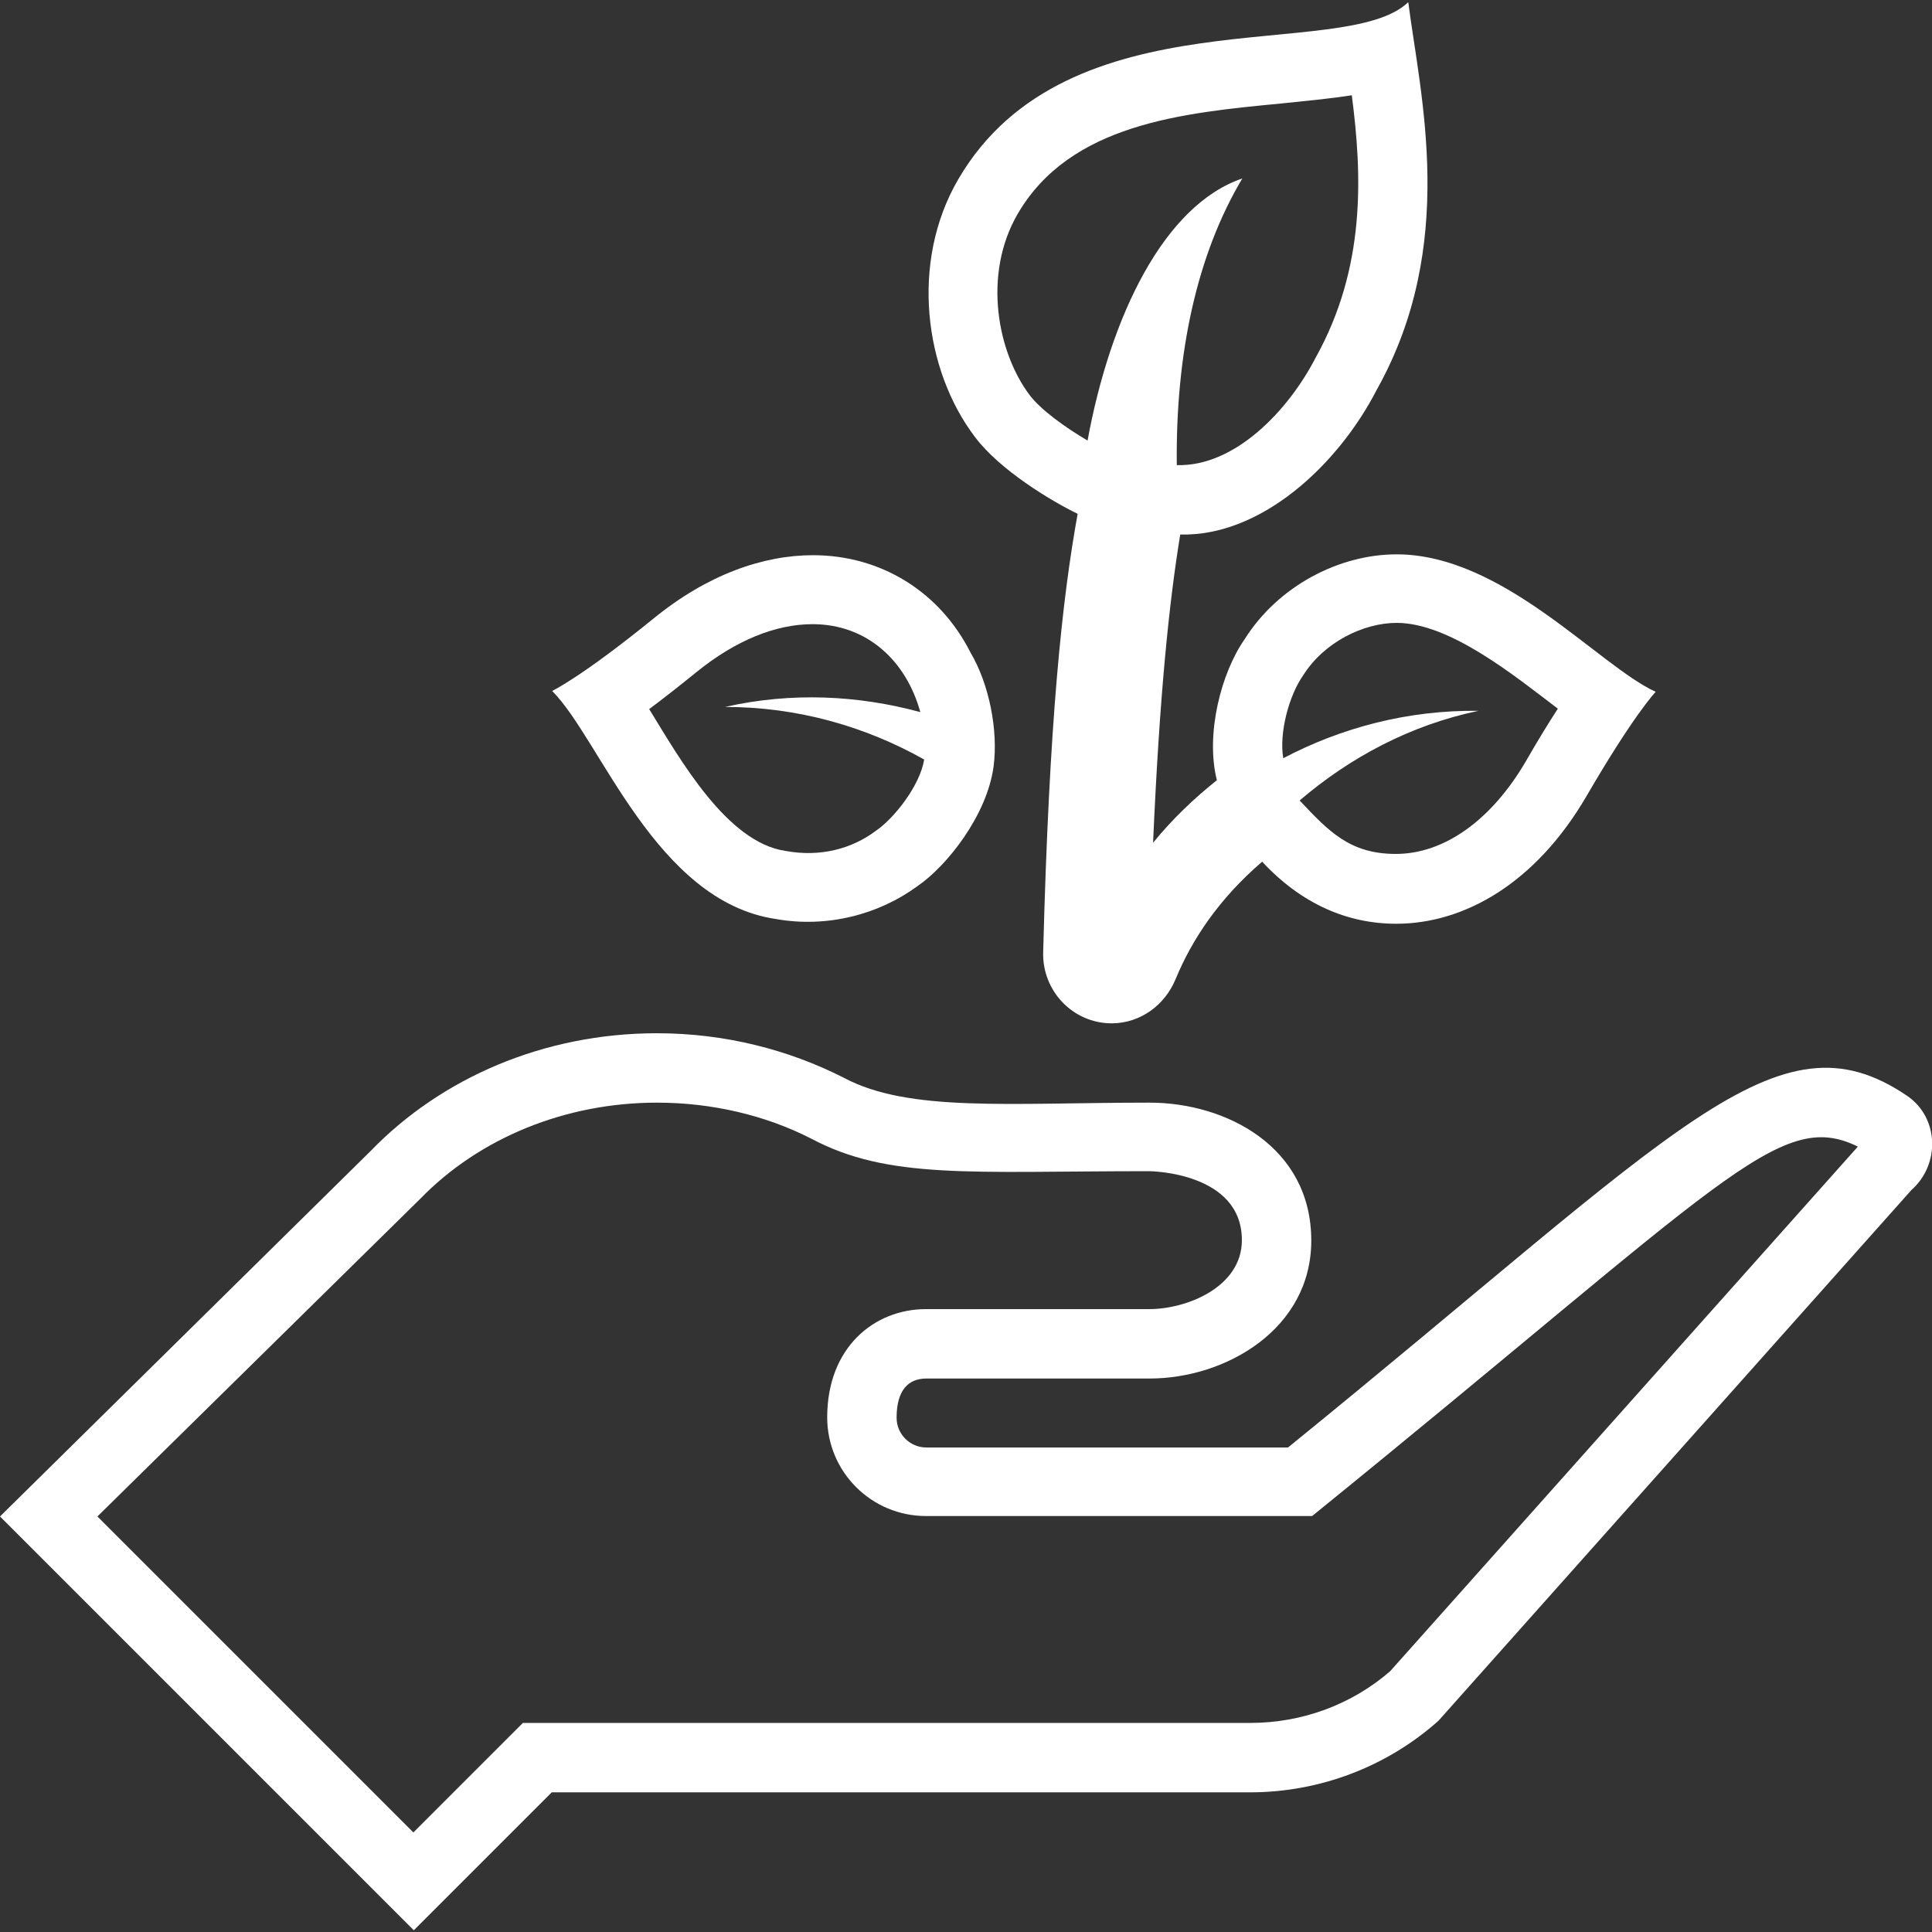
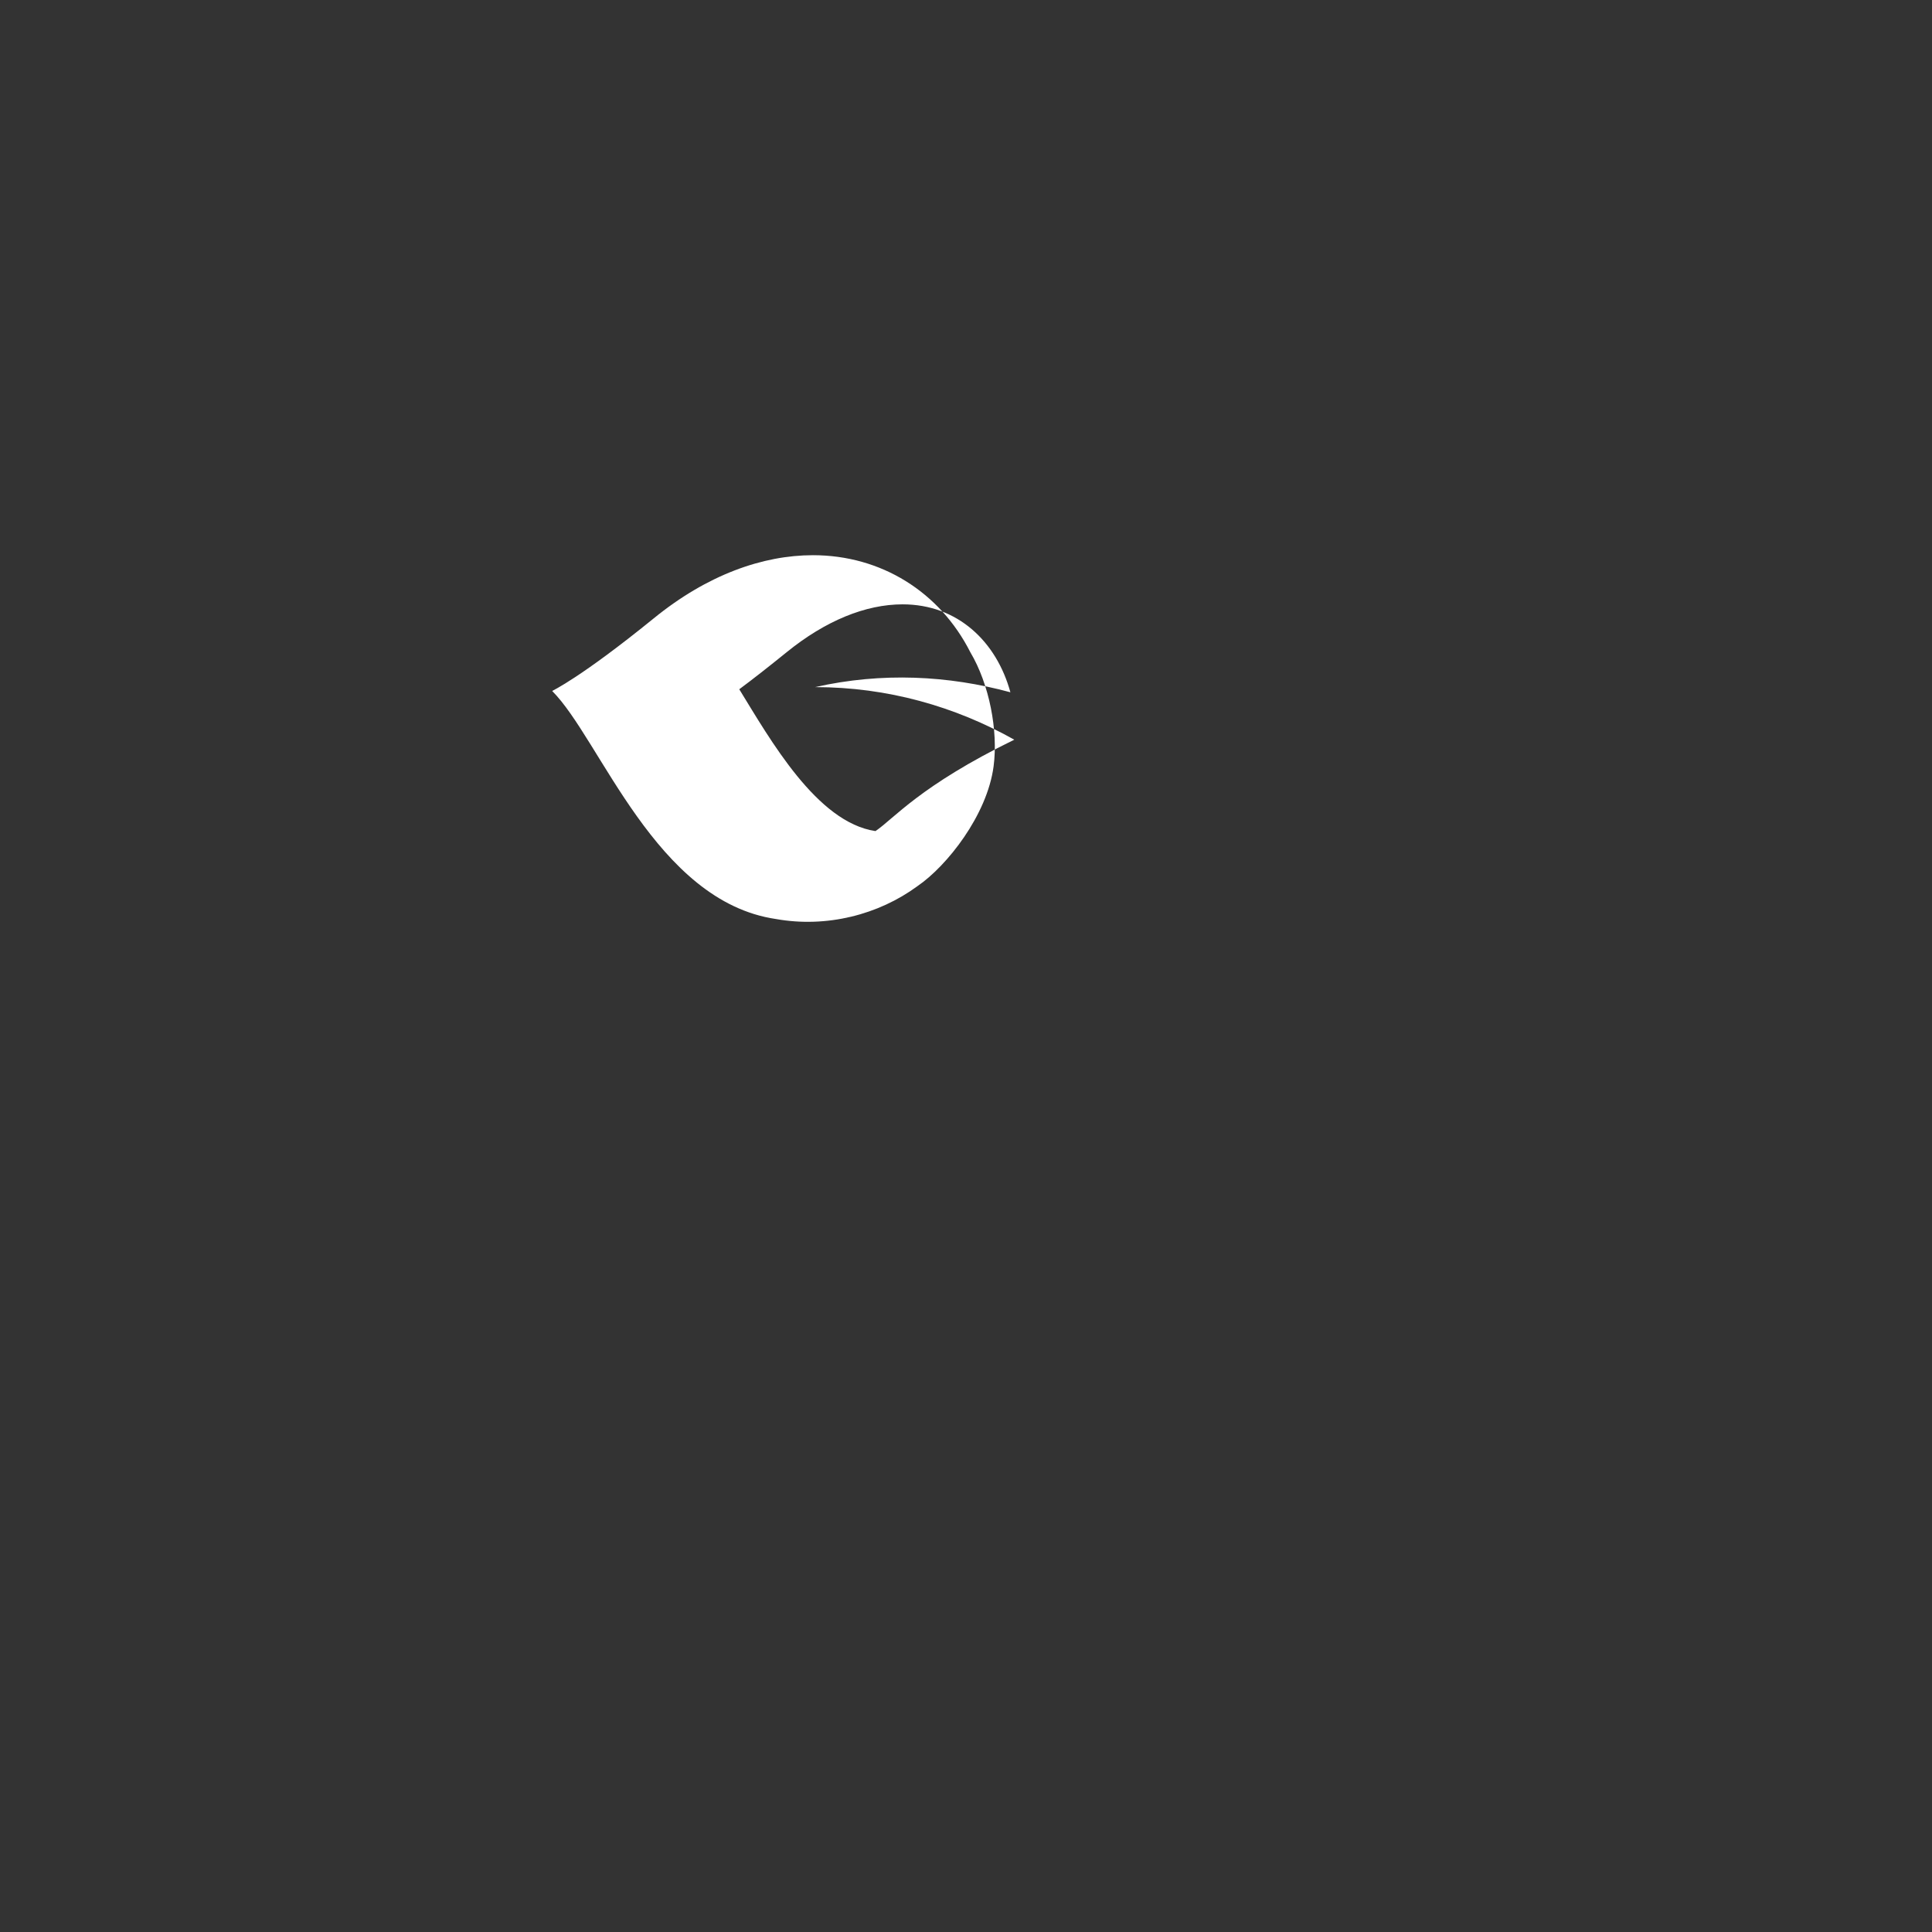
<svg xmlns="http://www.w3.org/2000/svg" version="1.1" id="Capa_1" x="0px" y="0px" viewBox="0 0 448.2 448.2" enable-background="new 0 0 448.2 448.2" xml:space="preserve">
  <rect x="0" y="0" width="448.2" height="448.2" fill="#333333" stroke="none" />
  <g>
    <g>
-       <path fill="#FFFFFF" d="M442.4,254.2c-30.2-20.5-52.7,7.8-143.6,81.6l-83.9,0c-3.8,0-6.9-3.1-6.9-6.9c0-6.5,2.8-9.1,6.9-9.1h51.8    c17.7,0,37.5-11.5,37.5-32c0-21.8-19.8-32-37.5-32c-32.5,0-55.9,2.3-71-5.8c-12.8-6.5-27.6-10.3-43.3-10.3    c-26.4,0-50.1,10.5-66.3,27.2L0,351.8l96,96l32-32h162c16.1,0,31.7-5.9,43.7-16.6l109.7-123.1    C450.2,270.1,449.8,259.2,442.4,254.2z M322.5,387.7c-9,7.8-20.5,12-32.5,12c-57.9,0-110.3,0-168.7,0    c-8.4,8.4-16.8,16.8-25.4,25.4l-73.3-73.3l74.9-73.7c13.8-14.2,33.8-22.3,54.9-22.3c12.7,0,25.1,2.9,35.7,8.3    c18,9.6,37.1,7.6,78.5,7.6c0.2,0,21.5,0.2,21.5,16c0,10.9-12.8,16-21.5,16h-51.8c-12,0-22.9,8.9-22.9,25.1    c0,12.7,10.3,22.9,22.9,22.9c19.5,0,71.8,0,89.6,0C400.1,274.1,412.7,257,431,266L322.5,387.7z" />
-     </g>
+       </g>
  </g>
  <g>
    <g>
-       <path fill="#FFFFFF" d="M324,128.6c-13.4,0-27.5,7.4-35.2,19.6c-5.5,7.8-9.2,22.1-6.5,32.8c-5.4,4.3-10.4,9.1-14.8,14.5    c1.5-34.2,3.7-55.6,6.3-71.5c18.6,0.5,36.5-15.9,45.6-33.6c18.8-33.6,10.1-68.1,7.3-89.9C311.9,14.8,247.7-2,222.3,41.6    c-11.2,19.2-7.9,44.3,3.9,59.8c5.7,7.6,17.6,14.8,23.8,17.8c-3.6,19.9-6.6,47.7-8,101.8c-0.2,8.9,6.9,16.4,15.9,16.4    c0.1,0,0.1,0,0.2,0c6.5-0.1,12.1-4.2,14.6-10.2c3.8-9.2,10-18.6,20.1-27.3c9.2,9.9,19.9,14.4,31.1,14.4c15.8,0,32.4-9.4,44.2-29.7    c11-18.9,15.9-24,16-24.1C370.8,154.4,348.7,128.6,324,128.6z M252.3,102.2c-5.3-3.1-10.9-7.2-13.4-10.5c-7.5-9.9-11-28-2.8-42.1    c12.2-20.9,38.2-23.4,61.2-25.6c5.7-0.6,11.2-1.1,16.3-1.9c2.4,18.5,3.3,39.9-8.4,60.9c-6.3,12.2-18.7,25.3-32.2,24.9    c-0.3-26,4.7-48.9,15.2-66.5C270,47.6,257.6,73.4,252.3,102.2z M354.1,176.4c-8,13.8-19,21.7-30.3,21.7    c-10.7,0-15.6-5.3-22.3-12.4c11.7-10,25.7-17.5,41.5-20.8c-16.4-0.2-31.8,3.9-45.3,11c-1-5.8,1.3-14.5,4.6-19.2    c4.9-7.8,14.1-12.2,21.7-12.2c12.4,0,27.5,12.4,37.4,19.9C359.2,167.8,356.8,171.7,354.1,176.4z" />
-     </g>
+       </g>
  </g>
  <g>
    <g>
-       <path fill="#FFFFFF" d="M225.1,151.3c-7.1-14-20.7-22.5-36.5-22.5c-11.6,0-24.5,4.5-37,14.7c-17,13.8-23.4,16.7-23.5,16.8    c11.2,11.2,24,48.8,51.9,52.9c11.8,2.1,23.8-1,32.8-7.6c6.9-4.7,16.2-16.5,17.7-27.8C231.6,169.5,229.5,158.7,225.1,151.3z     M203.1,192.8c-5.5,4.1-12.8,6.1-20.9,4.6c-13.6-2-24.4-21.2-31.6-32.9c3.1-2.3,6.8-5.2,11-8.6c9-7.3,18.3-11.1,26.9-11.1    c12.8,0,21.8,8.7,25,20.4c-14.4-3.9-29.8-4.7-45.3-1.2c16.8,0,32.5,4.5,46.2,12.2C213.4,182.3,207.4,189.9,203.1,192.8z" />
+       <path fill="#FFFFFF" d="M225.1,151.3c-7.1-14-20.7-22.5-36.5-22.5c-11.6,0-24.5,4.5-37,14.7c-17,13.8-23.4,16.7-23.5,16.8    c11.2,11.2,24,48.8,51.9,52.9c11.8,2.1,23.8-1,32.8-7.6c6.9-4.7,16.2-16.5,17.7-27.8C231.6,169.5,229.5,158.7,225.1,151.3z     M203.1,192.8c-13.6-2-24.4-21.2-31.6-32.9c3.1-2.3,6.8-5.2,11-8.6c9-7.3,18.3-11.1,26.9-11.1    c12.8,0,21.8,8.7,25,20.4c-14.4-3.9-29.8-4.7-45.3-1.2c16.8,0,32.5,4.5,46.2,12.2C213.4,182.3,207.4,189.9,203.1,192.8z" />
    </g>
  </g>
</svg>